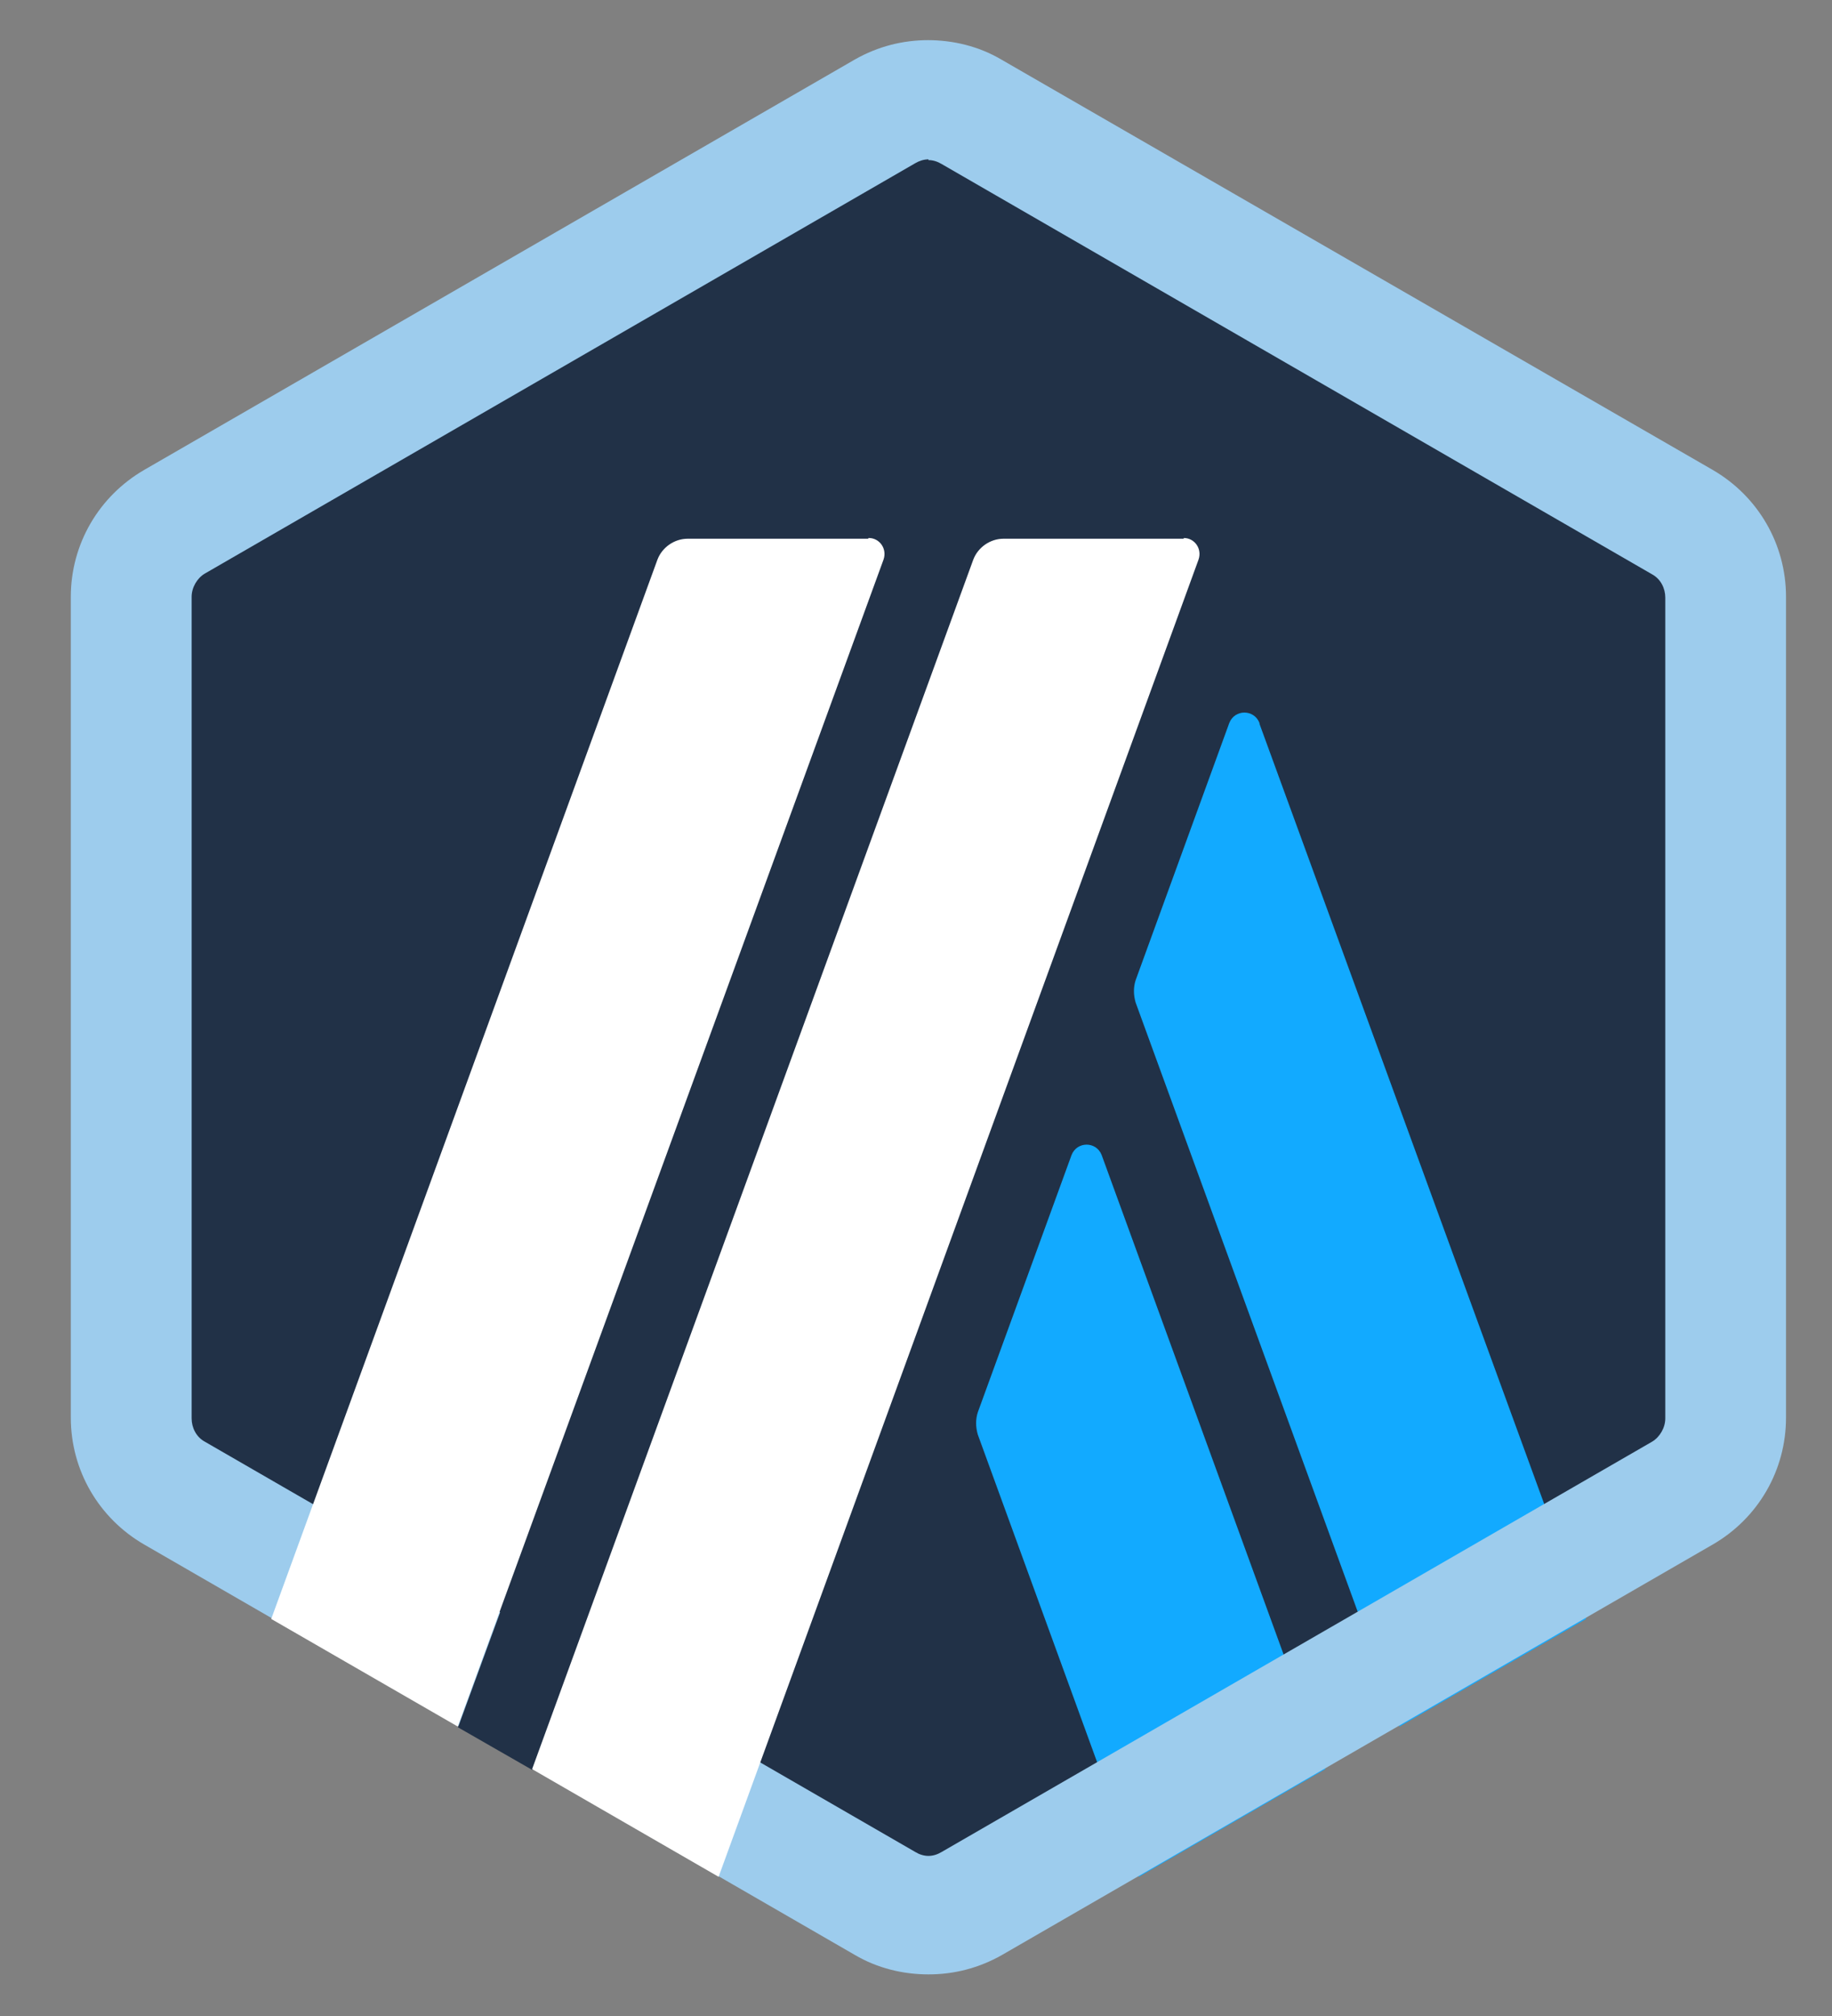
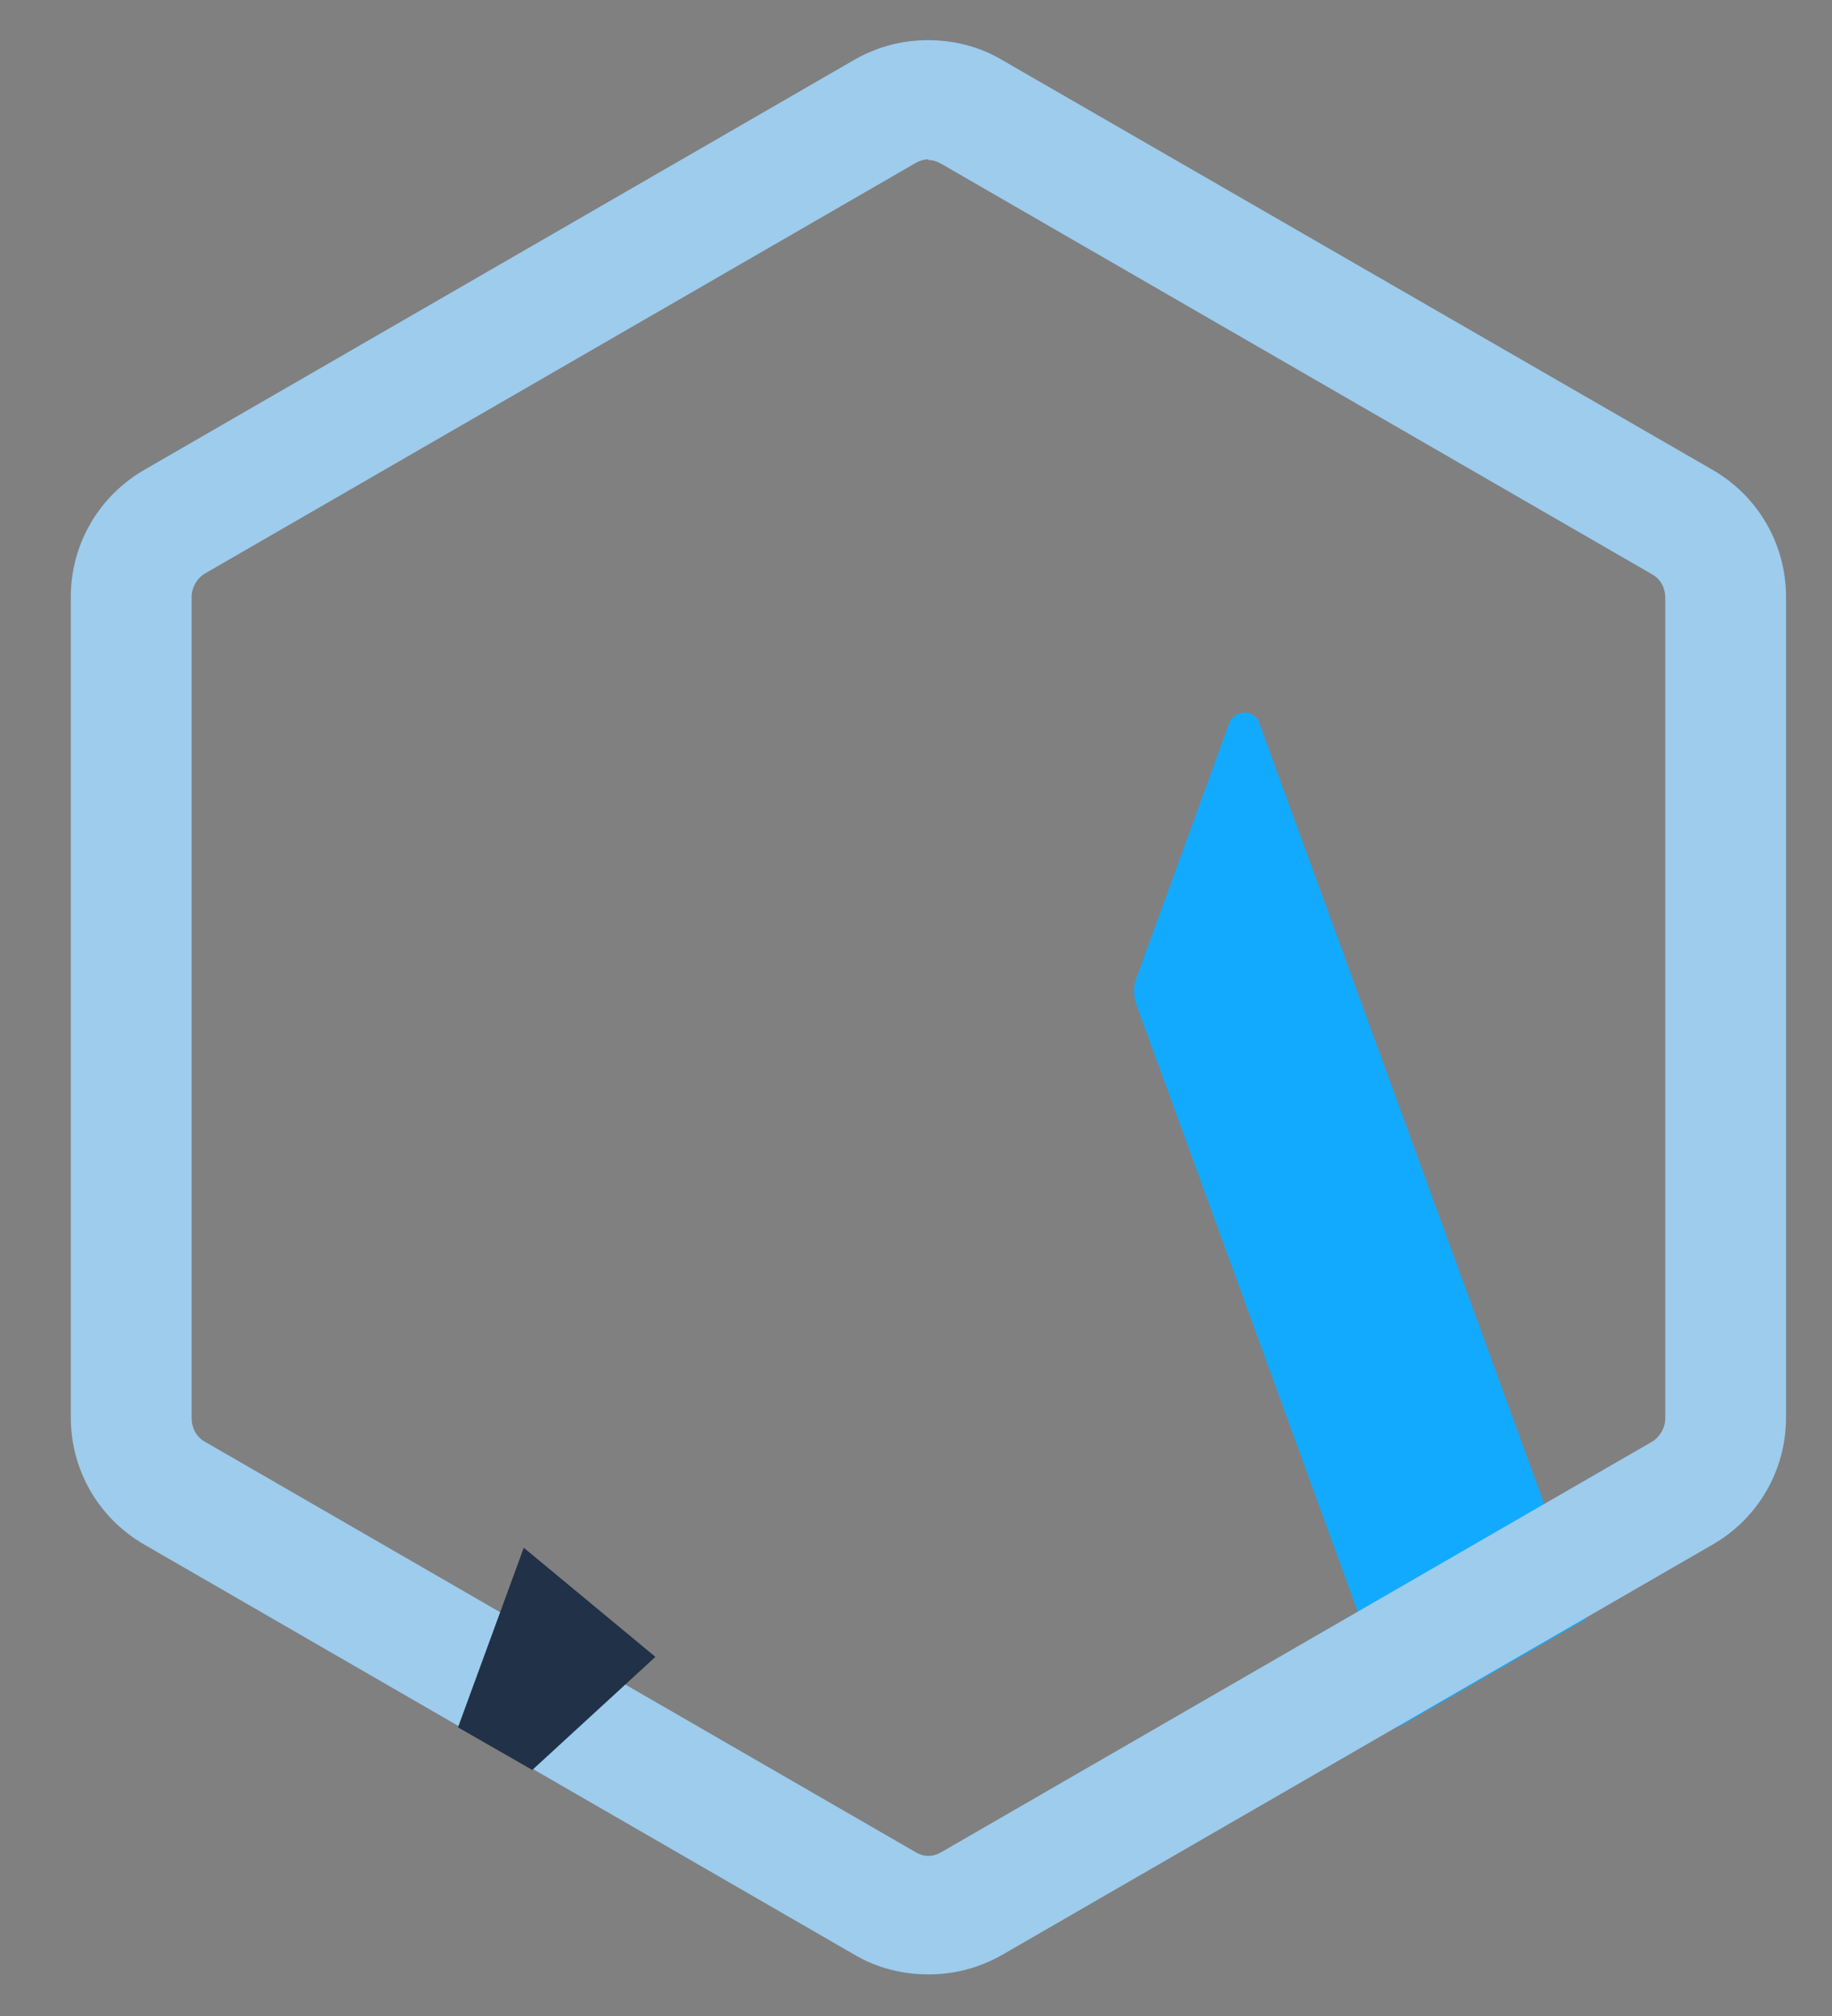
<svg xmlns="http://www.w3.org/2000/svg" width="20" height="22" viewBox="0 0 20 22" fill="none">
  <rect x="0" y="0" width="20" height="22" fill="#808080" stroke="none" />
-   <path d="M1.484 6.86V15.14C1.484 15.673 1.763 16.154 2.228 16.425L9.402 20.565C9.858 20.827 10.424 20.827 10.881 20.565L18.055 16.425C18.511 16.163 18.798 15.673 18.798 15.14V6.86C18.798 6.327 18.519 5.846 18.055 5.575L10.881 1.435C10.424 1.173 9.858 1.173 9.402 1.435L2.228 5.575C1.772 5.837 1.493 6.327 1.493 6.86H1.484Z" fill="#213147" />
-   <path d="M11.698 12.605L10.675 15.411C10.65 15.487 10.65 15.571 10.675 15.656L12.433 20.481L14.469 19.306L12.027 12.605C11.968 12.453 11.757 12.453 11.698 12.605Z" fill="#12AAFF" />
  <path d="M13.75 7.89C13.691 7.738 13.479 7.738 13.42 7.89L12.398 10.696C12.373 10.772 12.373 10.856 12.398 10.941L15.279 18.841L17.316 17.667L13.75 7.899V7.89Z" fill="#12AAFF" />
  <path d="M10.136 1.747C10.187 1.747 10.237 1.764 10.28 1.79L18.037 6.268C18.13 6.319 18.18 6.42 18.18 6.522V15.478C18.18 15.58 18.121 15.681 18.037 15.732L10.28 20.21C10.237 20.236 10.187 20.253 10.136 20.253C10.085 20.253 10.034 20.236 9.992 20.21L2.235 15.732C2.142 15.681 2.092 15.58 2.092 15.478V6.513C2.092 6.412 2.151 6.31 2.235 6.26L9.992 1.781C10.034 1.756 10.085 1.739 10.136 1.739V1.747ZM10.136 0.438C9.857 0.438 9.587 0.505 9.333 0.649L1.576 5.127C1.078 5.415 0.773 5.939 0.773 6.513V15.47C0.773 16.045 1.078 16.569 1.576 16.856L9.333 21.334C9.578 21.478 9.857 21.546 10.136 21.546C10.415 21.546 10.685 21.478 10.939 21.334L18.696 16.856C19.194 16.569 19.498 16.045 19.498 15.47V6.513C19.498 5.939 19.194 5.415 18.696 5.127L10.93 0.649C10.685 0.505 10.406 0.438 10.127 0.438H10.136Z" fill="#9DCCED" />
  <path d="M5 18.85L5.718 16.89L7.155 18.081L5.811 19.315L5 18.85Z" fill="#213147" />
-   <path d="M9.476 5.879H7.507C7.363 5.879 7.228 5.972 7.177 6.108L2.961 17.667L4.997 18.841L9.645 6.108C9.687 5.989 9.603 5.871 9.484 5.871L9.476 5.879Z" fill="white" />
-   <path d="M12.923 5.879H10.955C10.811 5.879 10.676 5.972 10.625 6.108L5.809 19.306L7.845 20.481L13.084 6.108C13.126 5.989 13.042 5.871 12.923 5.871V5.879Z" fill="white" />
</svg>